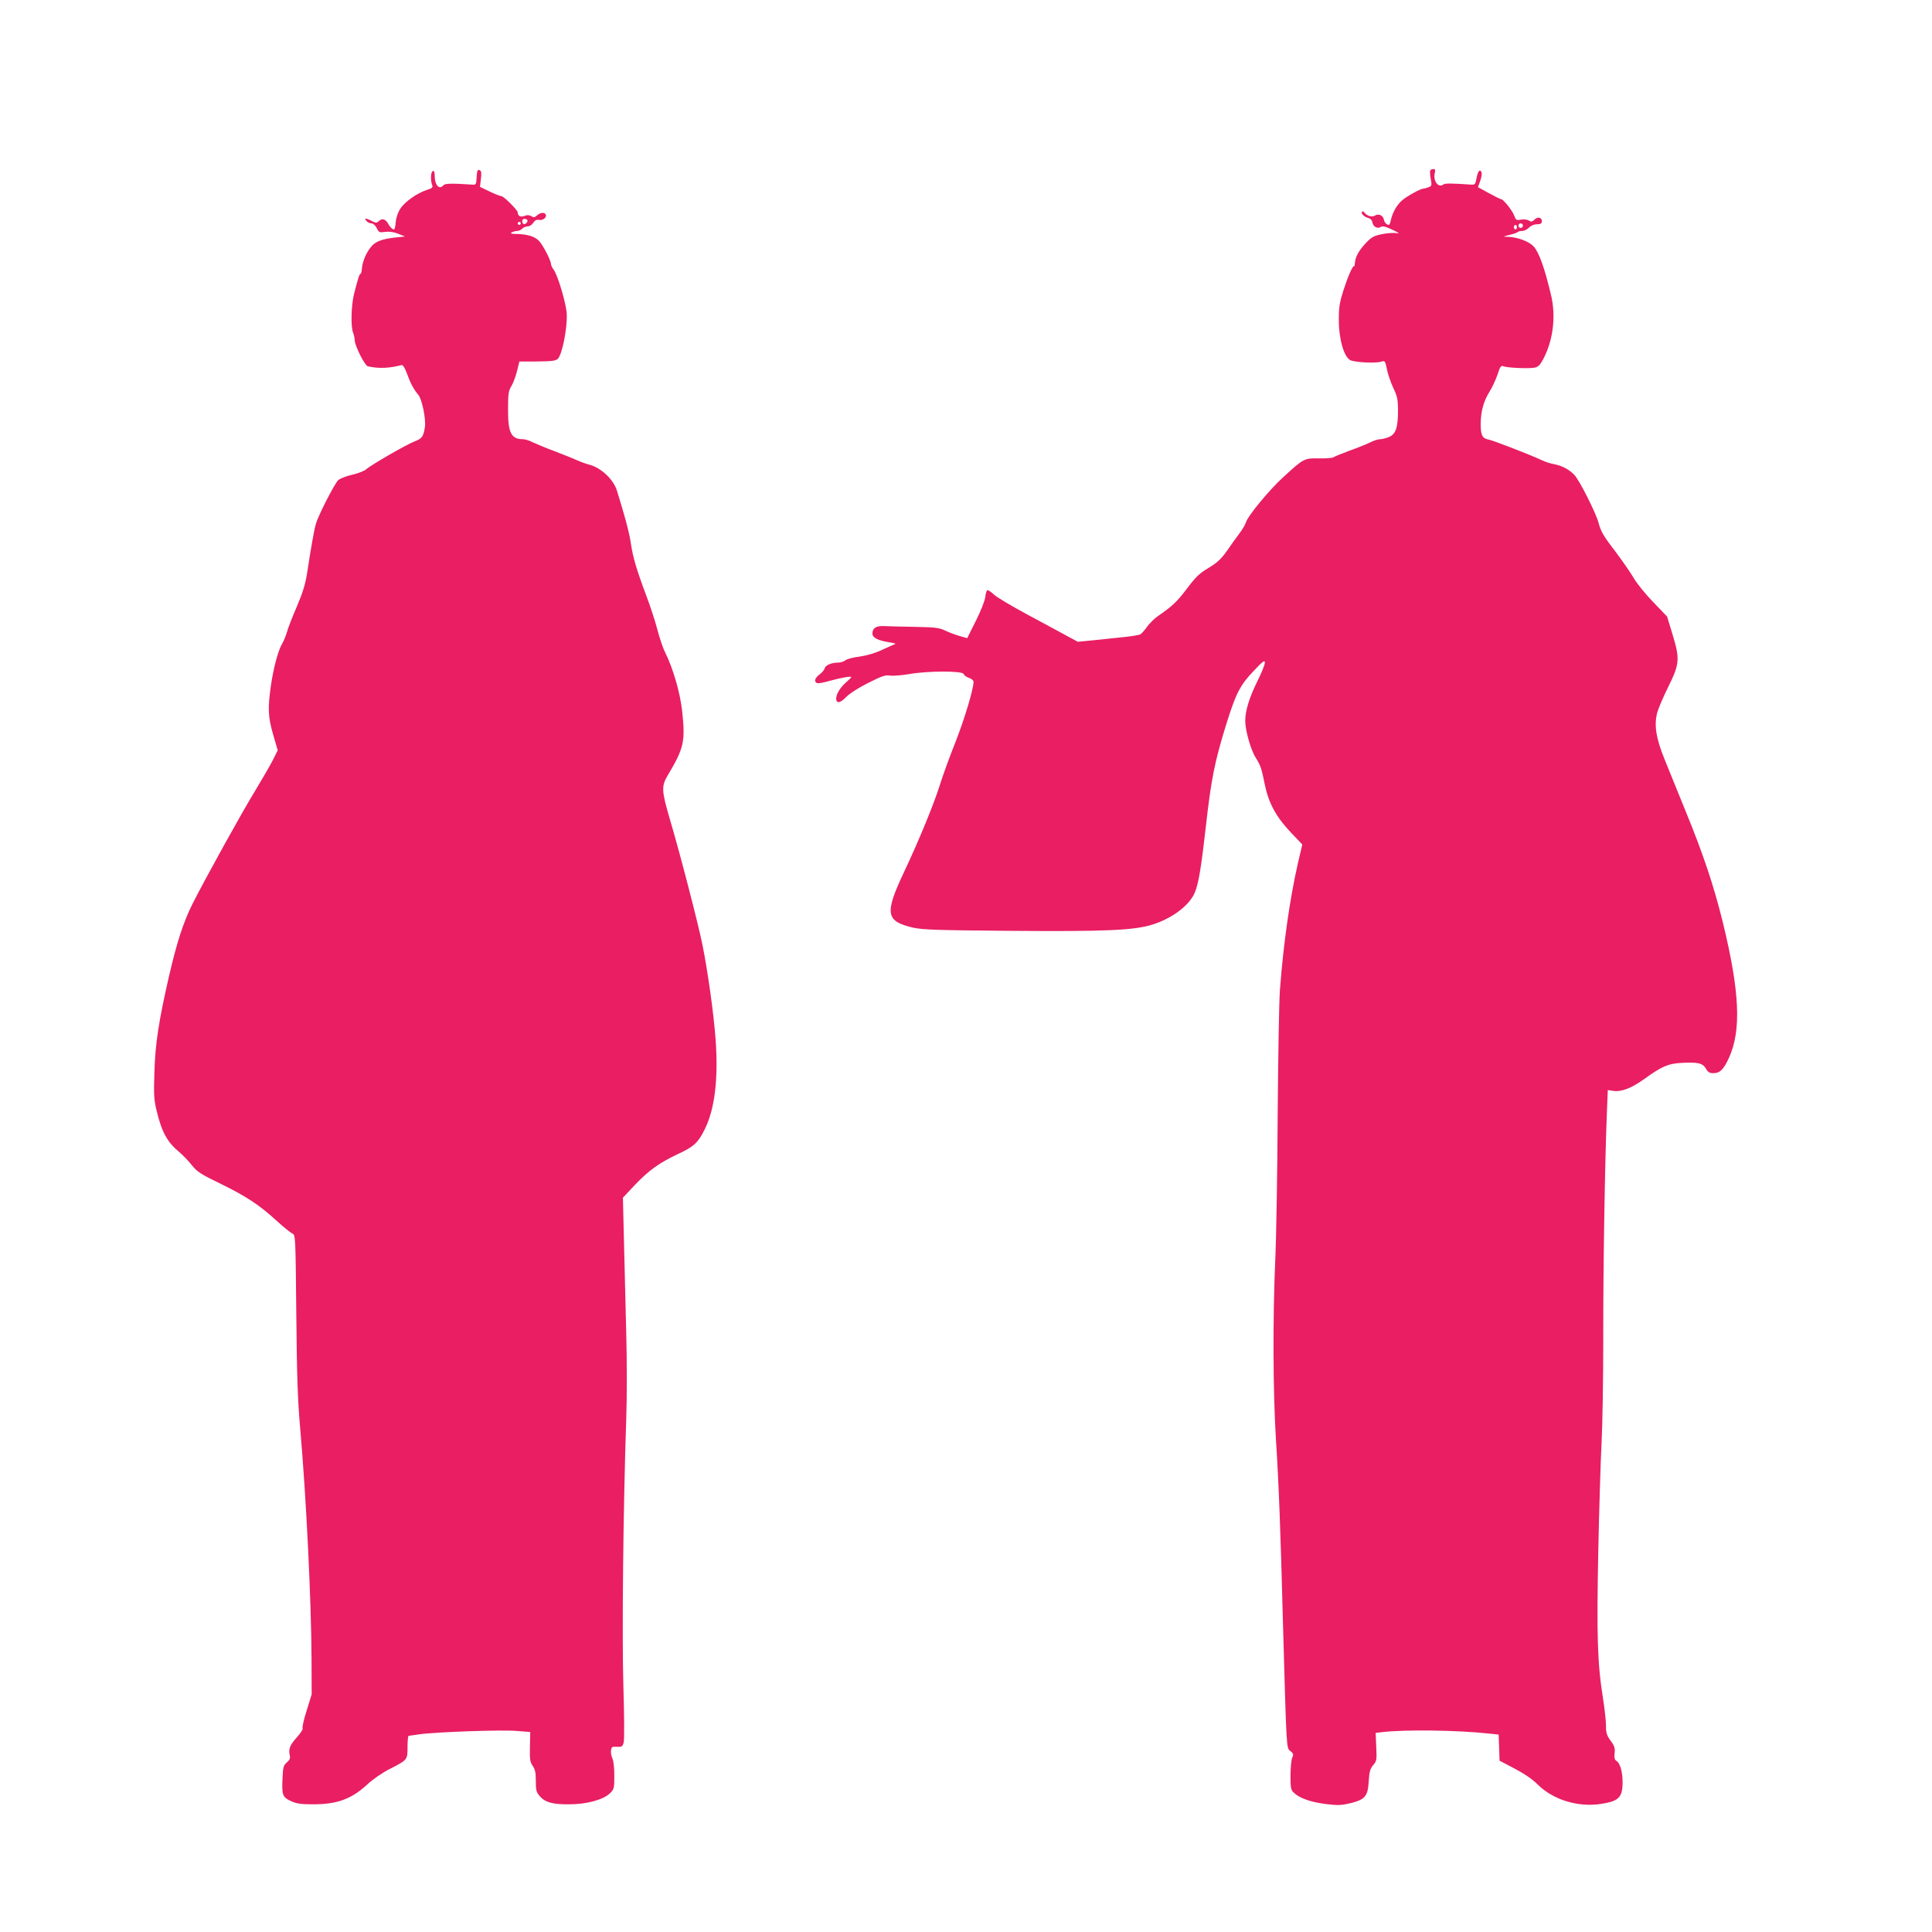
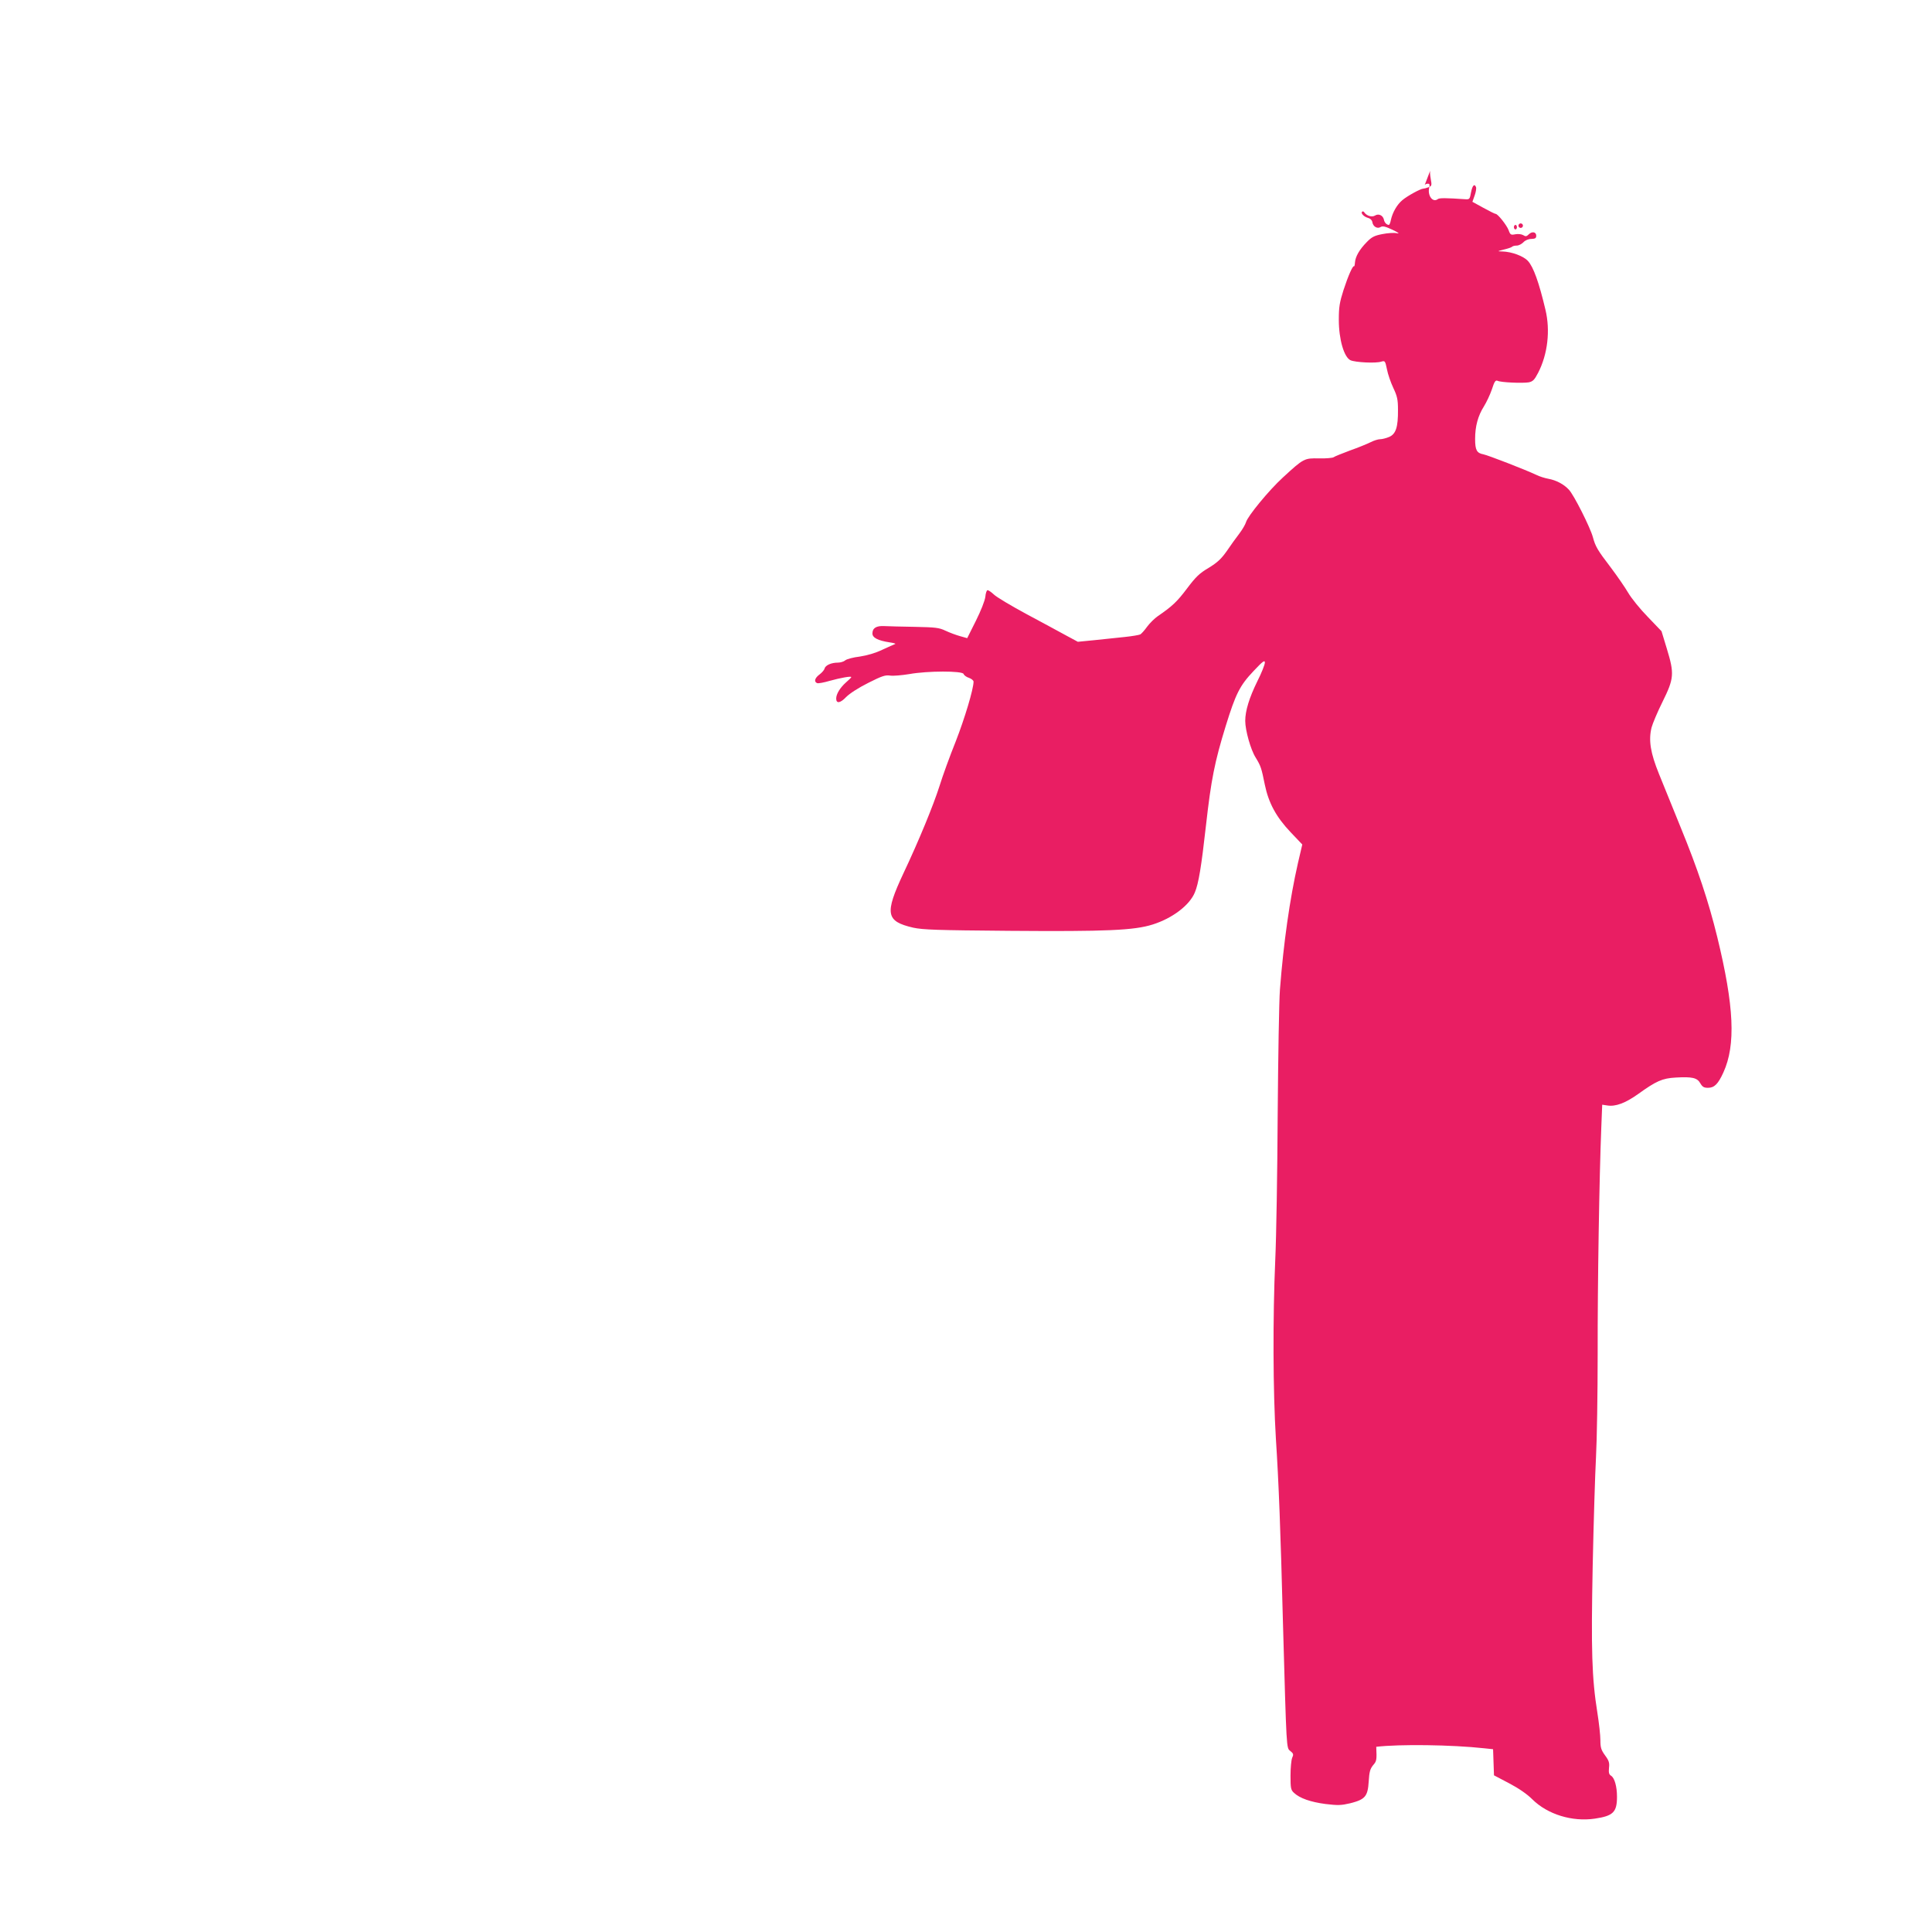
<svg xmlns="http://www.w3.org/2000/svg" version="1.0" width="1280pt" height="1280pt" viewBox="0 0 1280 1280" preserveAspectRatio="xMidYMid meet">
  <g transform="translate(0,1280) scale(0.1,-0.1)" fill="#e91e63" stroke="none">
-     <path d="M3158 11627 c-3 -51 -4 -52 -33 -50 -130 9 -177 8 -187 -4 -27 -33 -58 0 -58 62 0 25 -4 35 -12 32 -14 -4 -17 -59 -5 -92 6 -17 1 -22 -34 -33 -63 -20 -145 -77 -175 -122 -17 -25 -29 -59 -32 -90 -2 -28 -7 -50 -11 -50 -11 0 -26 14 -37 34 -18 34 -41 42 -62 23 -17 -16 -20 -16 -55 2 -37 19 -48 16 -25 -7 7 -7 20 -12 30 -12 10 0 25 -14 34 -31 14 -29 18 -31 57 -25 29 3 56 -1 86 -13 l44 -18 -59 -6 c-85 -9 -131 -24 -159 -55 -35 -37 -64 -103 -67 -150 -2 -22 -6 -38 -9 -36 -6 4 -18 -32 -44 -136 -18 -76 -22 -212 -6 -253 6 -16 11 -38 11 -50 0 -37 67 -170 87 -174 74 -16 142 -13 222 8 10 3 22 -15 38 -58 23 -64 44 -103 74 -138 25 -30 52 -161 44 -215 -10 -64 -19 -76 -72 -96 -52 -20 -286 -155 -318 -184 -11 -10 -52 -26 -91 -35 -39 -9 -81 -25 -93 -36 -24 -22 -132 -233 -148 -289 -11 -36 -32 -153 -58 -325 -12 -75 -28 -129 -69 -225 -30 -69 -59 -144 -65 -168 -7 -23 -20 -57 -31 -75 -28 -48 -58 -162 -75 -278 -22 -153 -19 -210 15 -327 l30 -103 -34 -68 c-19 -37 -71 -126 -115 -199 -85 -138 -335 -590 -416 -751 -60 -120 -102 -250 -154 -473 -69 -300 -93 -454 -98 -643 -5 -148 -3 -181 15 -255 34 -141 70 -207 151 -274 24 -20 61 -59 83 -87 36 -44 58 -58 192 -123 167 -82 252 -137 371 -246 44 -40 90 -77 101 -82 22 -10 22 -11 27 -532 4 -416 9 -570 26 -761 40 -458 73 -1131 75 -1525 l1 -235 -33 -107 c-19 -59 -31 -112 -27 -118 4 -6 -14 -33 -38 -60 -47 -52 -57 -78 -47 -120 4 -18 0 -30 -19 -46 -23 -20 -26 -31 -29 -103 -6 -114 0 -128 56 -154 38 -17 66 -21 147 -21 159 0 254 35 359 132 35 33 97 76 146 101 121 62 120 61 120 148 0 40 3 73 8 73 4 0 36 5 72 10 103 15 546 31 644 22 l89 -7 -2 -98 c-2 -84 1 -101 18 -126 16 -23 21 -44 21 -99 0 -61 3 -75 25 -101 36 -42 85 -56 195 -55 117 0 228 30 272 74 27 27 28 33 28 117 0 50 -5 99 -13 113 -6 14 -11 37 -9 52 3 24 7 27 39 25 32 -2 37 1 45 28 5 17 4 178 -2 375 -10 339 -1 1178 19 1770 5 135 5 389 0 565 -4 176 -11 451 -15 610 l-7 290 78 83 c92 97 161 147 288 207 104 48 132 74 176 163 67 134 91 337 72 597 -13 173 -51 445 -87 625 -26 131 -147 600 -215 829 -57 195 -58 222 -14 296 106 178 116 222 95 419 -13 124 -60 287 -114 395 -13 25 -35 91 -50 147 -14 55 -48 159 -75 230 -63 168 -88 252 -101 342 -5 40 -26 128 -46 195 -20 67 -40 137 -46 154 -21 74 -104 153 -182 174 -23 6 -59 19 -81 29 -22 10 -89 37 -149 60 -60 22 -126 50 -147 60 -21 11 -49 20 -63 20 -80 0 -101 43 -100 200 0 99 3 120 21 150 12 19 29 64 38 100 l16 65 107 0 c105 1 135 4 148 18 28 28 62 196 59 294 -2 65 -57 253 -86 295 -11 14 -19 32 -19 40 0 24 -57 133 -83 156 -28 27 -80 41 -147 42 -33 0 -41 3 -30 10 8 5 25 10 36 10 12 0 27 7 34 15 7 8 23 15 35 15 13 0 29 10 38 24 11 17 22 22 40 19 25 -5 53 19 42 37 -9 15 -36 12 -57 -7 -16 -14 -23 -15 -38 -5 -14 8 -27 9 -46 1 -26 -9 -43 0 -44 24 0 15 -93 107 -107 107 -8 0 -43 14 -79 31 l-64 31 6 52 c5 43 3 54 -9 59 -13 5 -17 -4 -19 -46z m335 -284 c9 -9 -13 -34 -24 -27 -14 8 -11 34 4 34 8 0 17 -3 20 -7z m-43 -23 c0 -5 -4 -10 -10 -10 -5 0 -10 5 -10 10 0 6 5 10 10 10 6 0 10 -4 10 -10z" />
-     <path d="M9476 11671 c-3 -5 -2 -30 3 -56 8 -44 7 -47 -16 -56 -13 -5 -29 -9 -34 -9 -17 0 -105 -48 -138 -76 -35 -29 -65 -81 -76 -131 -3 -18 -10 -33 -13 -33 -15 0 -30 16 -33 34 -6 29 -35 43 -59 28 -21 -13 -56 -2 -72 22 -4 6 -10 7 -14 3 -10 -10 13 -34 41 -41 14 -4 25 -15 27 -27 4 -30 33 -47 55 -33 14 8 31 4 78 -18 43 -21 51 -27 28 -23 -17 4 -60 1 -95 -6 -52 -10 -70 -19 -103 -53 -49 -50 -75 -96 -78 -135 -1 -16 -4 -28 -6 -25 -8 7 -39 -63 -70 -158 -26 -82 -31 -112 -31 -197 0 -130 35 -249 78 -268 33 -14 167 -21 203 -9 25 7 26 6 38 -51 6 -32 25 -87 42 -123 26 -55 31 -77 31 -145 1 -115 -14 -161 -59 -180 -19 -8 -46 -15 -60 -15 -13 0 -42 -9 -63 -20 -22 -11 -83 -36 -137 -55 -53 -20 -101 -39 -107 -44 -6 -5 -50 -9 -96 -8 -99 2 -102 1 -240 -126 -93 -85 -235 -258 -245 -297 -4 -14 -23 -47 -44 -75 -21 -27 -59 -80 -84 -117 -37 -52 -62 -75 -119 -110 -61 -36 -85 -59 -143 -136 -66 -88 -99 -119 -194 -184 -22 -15 -54 -47 -71 -70 -17 -24 -38 -47 -45 -51 -8 -4 -54 -12 -102 -17 -48 -5 -138 -14 -200 -21 l-112 -11 -78 42 c-43 24 -161 87 -263 142 -102 55 -199 113 -215 129 -17 16 -36 29 -42 29 -6 0 -13 -20 -15 -45 -4 -27 -29 -91 -63 -159 l-57 -114 -46 13 c-26 7 -69 23 -97 36 -44 21 -67 23 -205 26 -85 1 -176 4 -201 5 -53 3 -79 -13 -79 -49 0 -28 36 -47 115 -59 28 -4 43 -9 35 -11 -8 -3 -46 -20 -85 -38 -46 -22 -98 -37 -149 -45 -44 -5 -87 -17 -96 -25 -9 -8 -31 -15 -48 -15 -44 0 -83 -17 -89 -39 -2 -10 -18 -28 -34 -40 -31 -23 -38 -48 -15 -57 7 -3 45 4 82 15 72 20 144 33 144 25 0 -3 -16 -19 -36 -36 -38 -34 -64 -76 -64 -106 0 -35 27 -31 66 10 24 24 81 61 147 94 91 46 113 53 145 48 20 -3 77 2 126 10 122 22 352 22 360 1 3 -9 19 -21 36 -26 16 -6 30 -17 30 -25 0 -49 -59 -245 -118 -396 -39 -97 -87 -229 -107 -294 -40 -126 -135 -359 -240 -581 -125 -267 -116 -317 65 -359 65 -14 153 -17 637 -21 644 -5 827 3 950 42 130 41 244 127 279 212 25 59 43 169 74 445 34 302 57 419 131 659 66 213 93 267 184 363 62 66 75 75 75 56 0 -13 -22 -69 -50 -124 -53 -108 -80 -195 -80 -262 0 -62 36 -191 69 -243 34 -56 38 -67 61 -181 25 -120 75 -213 171 -314 l77 -81 -29 -124 c-54 -238 -95 -526 -119 -836 -6 -77 -12 -450 -15 -830 -2 -379 -9 -811 -16 -960 -17 -387 -15 -873 4 -1185 19 -292 31 -604 47 -1225 24 -846 22 -825 49 -846 21 -17 22 -23 12 -45 -6 -14 -11 -67 -11 -118 0 -83 2 -95 23 -114 38 -36 110 -61 209 -74 83 -10 104 -9 164 5 98 25 116 45 122 144 4 64 9 83 29 108 24 27 25 35 21 122 l-4 92 41 5 c152 18 498 14 717 -10 l57 -6 3 -86 3 -87 99 -52 c65 -34 120 -72 155 -107 101 -100 264 -150 414 -128 122 18 147 43 147 145 0 67 -16 125 -39 139 -14 9 -17 20 -14 52 4 34 0 48 -26 83 -26 36 -31 52 -31 100 0 32 -9 114 -20 183 -37 232 -42 411 -31 973 6 287 16 612 22 722 6 110 11 418 11 685 -1 465 11 1178 24 1497 l6 151 34 -5 c54 -9 120 16 203 75 121 87 160 105 251 110 108 6 141 -1 162 -38 14 -24 24 -30 51 -30 42 0 67 25 102 102 83 182 71 439 -41 898 -58 236 -128 447 -244 730 -50 124 -114 281 -142 350 -56 138 -70 222 -49 307 7 26 39 103 73 171 76 154 79 185 28 352 l-35 115 -91 95 c-51 52 -109 124 -130 160 -21 36 -73 111 -115 167 -88 115 -102 139 -119 202 -17 63 -126 280 -159 314 -33 36 -85 63 -136 72 -22 4 -58 15 -80 26 -74 35 -320 130 -350 136 -44 8 -55 28 -55 102 0 84 19 153 58 215 17 27 41 78 53 113 17 53 24 63 38 57 22 -11 166 -17 207 -10 27 6 37 16 62 64 63 123 81 279 48 417 -43 182 -80 284 -116 323 -29 32 -106 61 -169 63 -36 1 -36 1 11 13 25 6 50 14 54 19 4 4 18 7 30 7 13 0 32 10 44 22 12 13 33 22 53 22 25 1 32 5 32 21 0 26 -28 31 -50 9 -14 -14 -21 -15 -36 -5 -12 7 -34 9 -52 6 -30 -6 -34 -4 -45 27 -13 34 -72 108 -86 108 -5 0 -41 18 -81 40 l-73 40 15 42 c8 22 12 47 9 55 -10 26 -24 12 -33 -34 -8 -45 -10 -48 -38 -46 -129 9 -172 9 -182 1 -34 -26 -70 24 -57 77 5 19 2 25 -9 25 -9 0 -18 -4 -21 -9z m614 -366 c0 -8 -7 -15 -15 -15 -8 0 -15 7 -15 15 0 8 7 15 15 15 8 0 15 -7 15 -15z m-40 -10 c0 -8 -4 -15 -10 -15 -5 0 -10 7 -10 15 0 8 5 15 10 15 6 0 10 -7 10 -15z" />
+     <path d="M9476 11671 c-3 -5 -2 -30 3 -56 8 -44 7 -47 -16 -56 -13 -5 -29 -9 -34 -9 -17 0 -105 -48 -138 -76 -35 -29 -65 -81 -76 -131 -3 -18 -10 -33 -13 -33 -15 0 -30 16 -33 34 -6 29 -35 43 -59 28 -21 -13 -56 -2 -72 22 -4 6 -10 7 -14 3 -10 -10 13 -34 41 -41 14 -4 25 -15 27 -27 4 -30 33 -47 55 -33 14 8 31 4 78 -18 43 -21 51 -27 28 -23 -17 4 -60 1 -95 -6 -52 -10 -70 -19 -103 -53 -49 -50 -75 -96 -78 -135 -1 -16 -4 -28 -6 -25 -8 7 -39 -63 -70 -158 -26 -82 -31 -112 -31 -197 0 -130 35 -249 78 -268 33 -14 167 -21 203 -9 25 7 26 6 38 -51 6 -32 25 -87 42 -123 26 -55 31 -77 31 -145 1 -115 -14 -161 -59 -180 -19 -8 -46 -15 -60 -15 -13 0 -42 -9 -63 -20 -22 -11 -83 -36 -137 -55 -53 -20 -101 -39 -107 -44 -6 -5 -50 -9 -96 -8 -99 2 -102 1 -240 -126 -93 -85 -235 -258 -245 -297 -4 -14 -23 -47 -44 -75 -21 -27 -59 -80 -84 -117 -37 -52 -62 -75 -119 -110 -61 -36 -85 -59 -143 -136 -66 -88 -99 -119 -194 -184 -22 -15 -54 -47 -71 -70 -17 -24 -38 -47 -45 -51 -8 -4 -54 -12 -102 -17 -48 -5 -138 -14 -200 -21 l-112 -11 -78 42 c-43 24 -161 87 -263 142 -102 55 -199 113 -215 129 -17 16 -36 29 -42 29 -6 0 -13 -20 -15 -45 -4 -27 -29 -91 -63 -159 l-57 -114 -46 13 c-26 7 -69 23 -97 36 -44 21 -67 23 -205 26 -85 1 -176 4 -201 5 -53 3 -79 -13 -79 -49 0 -28 36 -47 115 -59 28 -4 43 -9 35 -11 -8 -3 -46 -20 -85 -38 -46 -22 -98 -37 -149 -45 -44 -5 -87 -17 -96 -25 -9 -8 -31 -15 -48 -15 -44 0 -83 -17 -89 -39 -2 -10 -18 -28 -34 -40 -31 -23 -38 -48 -15 -57 7 -3 45 4 82 15 72 20 144 33 144 25 0 -3 -16 -19 -36 -36 -38 -34 -64 -76 -64 -106 0 -35 27 -31 66 10 24 24 81 61 147 94 91 46 113 53 145 48 20 -3 77 2 126 10 122 22 352 22 360 1 3 -9 19 -21 36 -26 16 -6 30 -17 30 -25 0 -49 -59 -245 -118 -396 -39 -97 -87 -229 -107 -294 -40 -126 -135 -359 -240 -581 -125 -267 -116 -317 65 -359 65 -14 153 -17 637 -21 644 -5 827 3 950 42 130 41 244 127 279 212 25 59 43 169 74 445 34 302 57 419 131 659 66 213 93 267 184 363 62 66 75 75 75 56 0 -13 -22 -69 -50 -124 -53 -108 -80 -195 -80 -262 0 -62 36 -191 69 -243 34 -56 38 -67 61 -181 25 -120 75 -213 171 -314 l77 -81 -29 -124 c-54 -238 -95 -526 -119 -836 -6 -77 -12 -450 -15 -830 -2 -379 -9 -811 -16 -960 -17 -387 -15 -873 4 -1185 19 -292 31 -604 47 -1225 24 -846 22 -825 49 -846 21 -17 22 -23 12 -45 -6 -14 -11 -67 -11 -118 0 -83 2 -95 23 -114 38 -36 110 -61 209 -74 83 -10 104 -9 164 5 98 25 116 45 122 144 4 64 9 83 29 108 24 27 25 35 21 122 c152 18 498 14 717 -10 l57 -6 3 -86 3 -87 99 -52 c65 -34 120 -72 155 -107 101 -100 264 -150 414 -128 122 18 147 43 147 145 0 67 -16 125 -39 139 -14 9 -17 20 -14 52 4 34 0 48 -26 83 -26 36 -31 52 -31 100 0 32 -9 114 -20 183 -37 232 -42 411 -31 973 6 287 16 612 22 722 6 110 11 418 11 685 -1 465 11 1178 24 1497 l6 151 34 -5 c54 -9 120 16 203 75 121 87 160 105 251 110 108 6 141 -1 162 -38 14 -24 24 -30 51 -30 42 0 67 25 102 102 83 182 71 439 -41 898 -58 236 -128 447 -244 730 -50 124 -114 281 -142 350 -56 138 -70 222 -49 307 7 26 39 103 73 171 76 154 79 185 28 352 l-35 115 -91 95 c-51 52 -109 124 -130 160 -21 36 -73 111 -115 167 -88 115 -102 139 -119 202 -17 63 -126 280 -159 314 -33 36 -85 63 -136 72 -22 4 -58 15 -80 26 -74 35 -320 130 -350 136 -44 8 -55 28 -55 102 0 84 19 153 58 215 17 27 41 78 53 113 17 53 24 63 38 57 22 -11 166 -17 207 -10 27 6 37 16 62 64 63 123 81 279 48 417 -43 182 -80 284 -116 323 -29 32 -106 61 -169 63 -36 1 -36 1 11 13 25 6 50 14 54 19 4 4 18 7 30 7 13 0 32 10 44 22 12 13 33 22 53 22 25 1 32 5 32 21 0 26 -28 31 -50 9 -14 -14 -21 -15 -36 -5 -12 7 -34 9 -52 6 -30 -6 -34 -4 -45 27 -13 34 -72 108 -86 108 -5 0 -41 18 -81 40 l-73 40 15 42 c8 22 12 47 9 55 -10 26 -24 12 -33 -34 -8 -45 -10 -48 -38 -46 -129 9 -172 9 -182 1 -34 -26 -70 24 -57 77 5 19 2 25 -9 25 -9 0 -18 -4 -21 -9z m614 -366 c0 -8 -7 -15 -15 -15 -8 0 -15 7 -15 15 0 8 7 15 15 15 8 0 15 -7 15 -15z m-40 -10 c0 -8 -4 -15 -10 -15 -5 0 -10 7 -10 15 0 8 5 15 10 15 6 0 10 -7 10 -15z" />
  </g>
</svg>